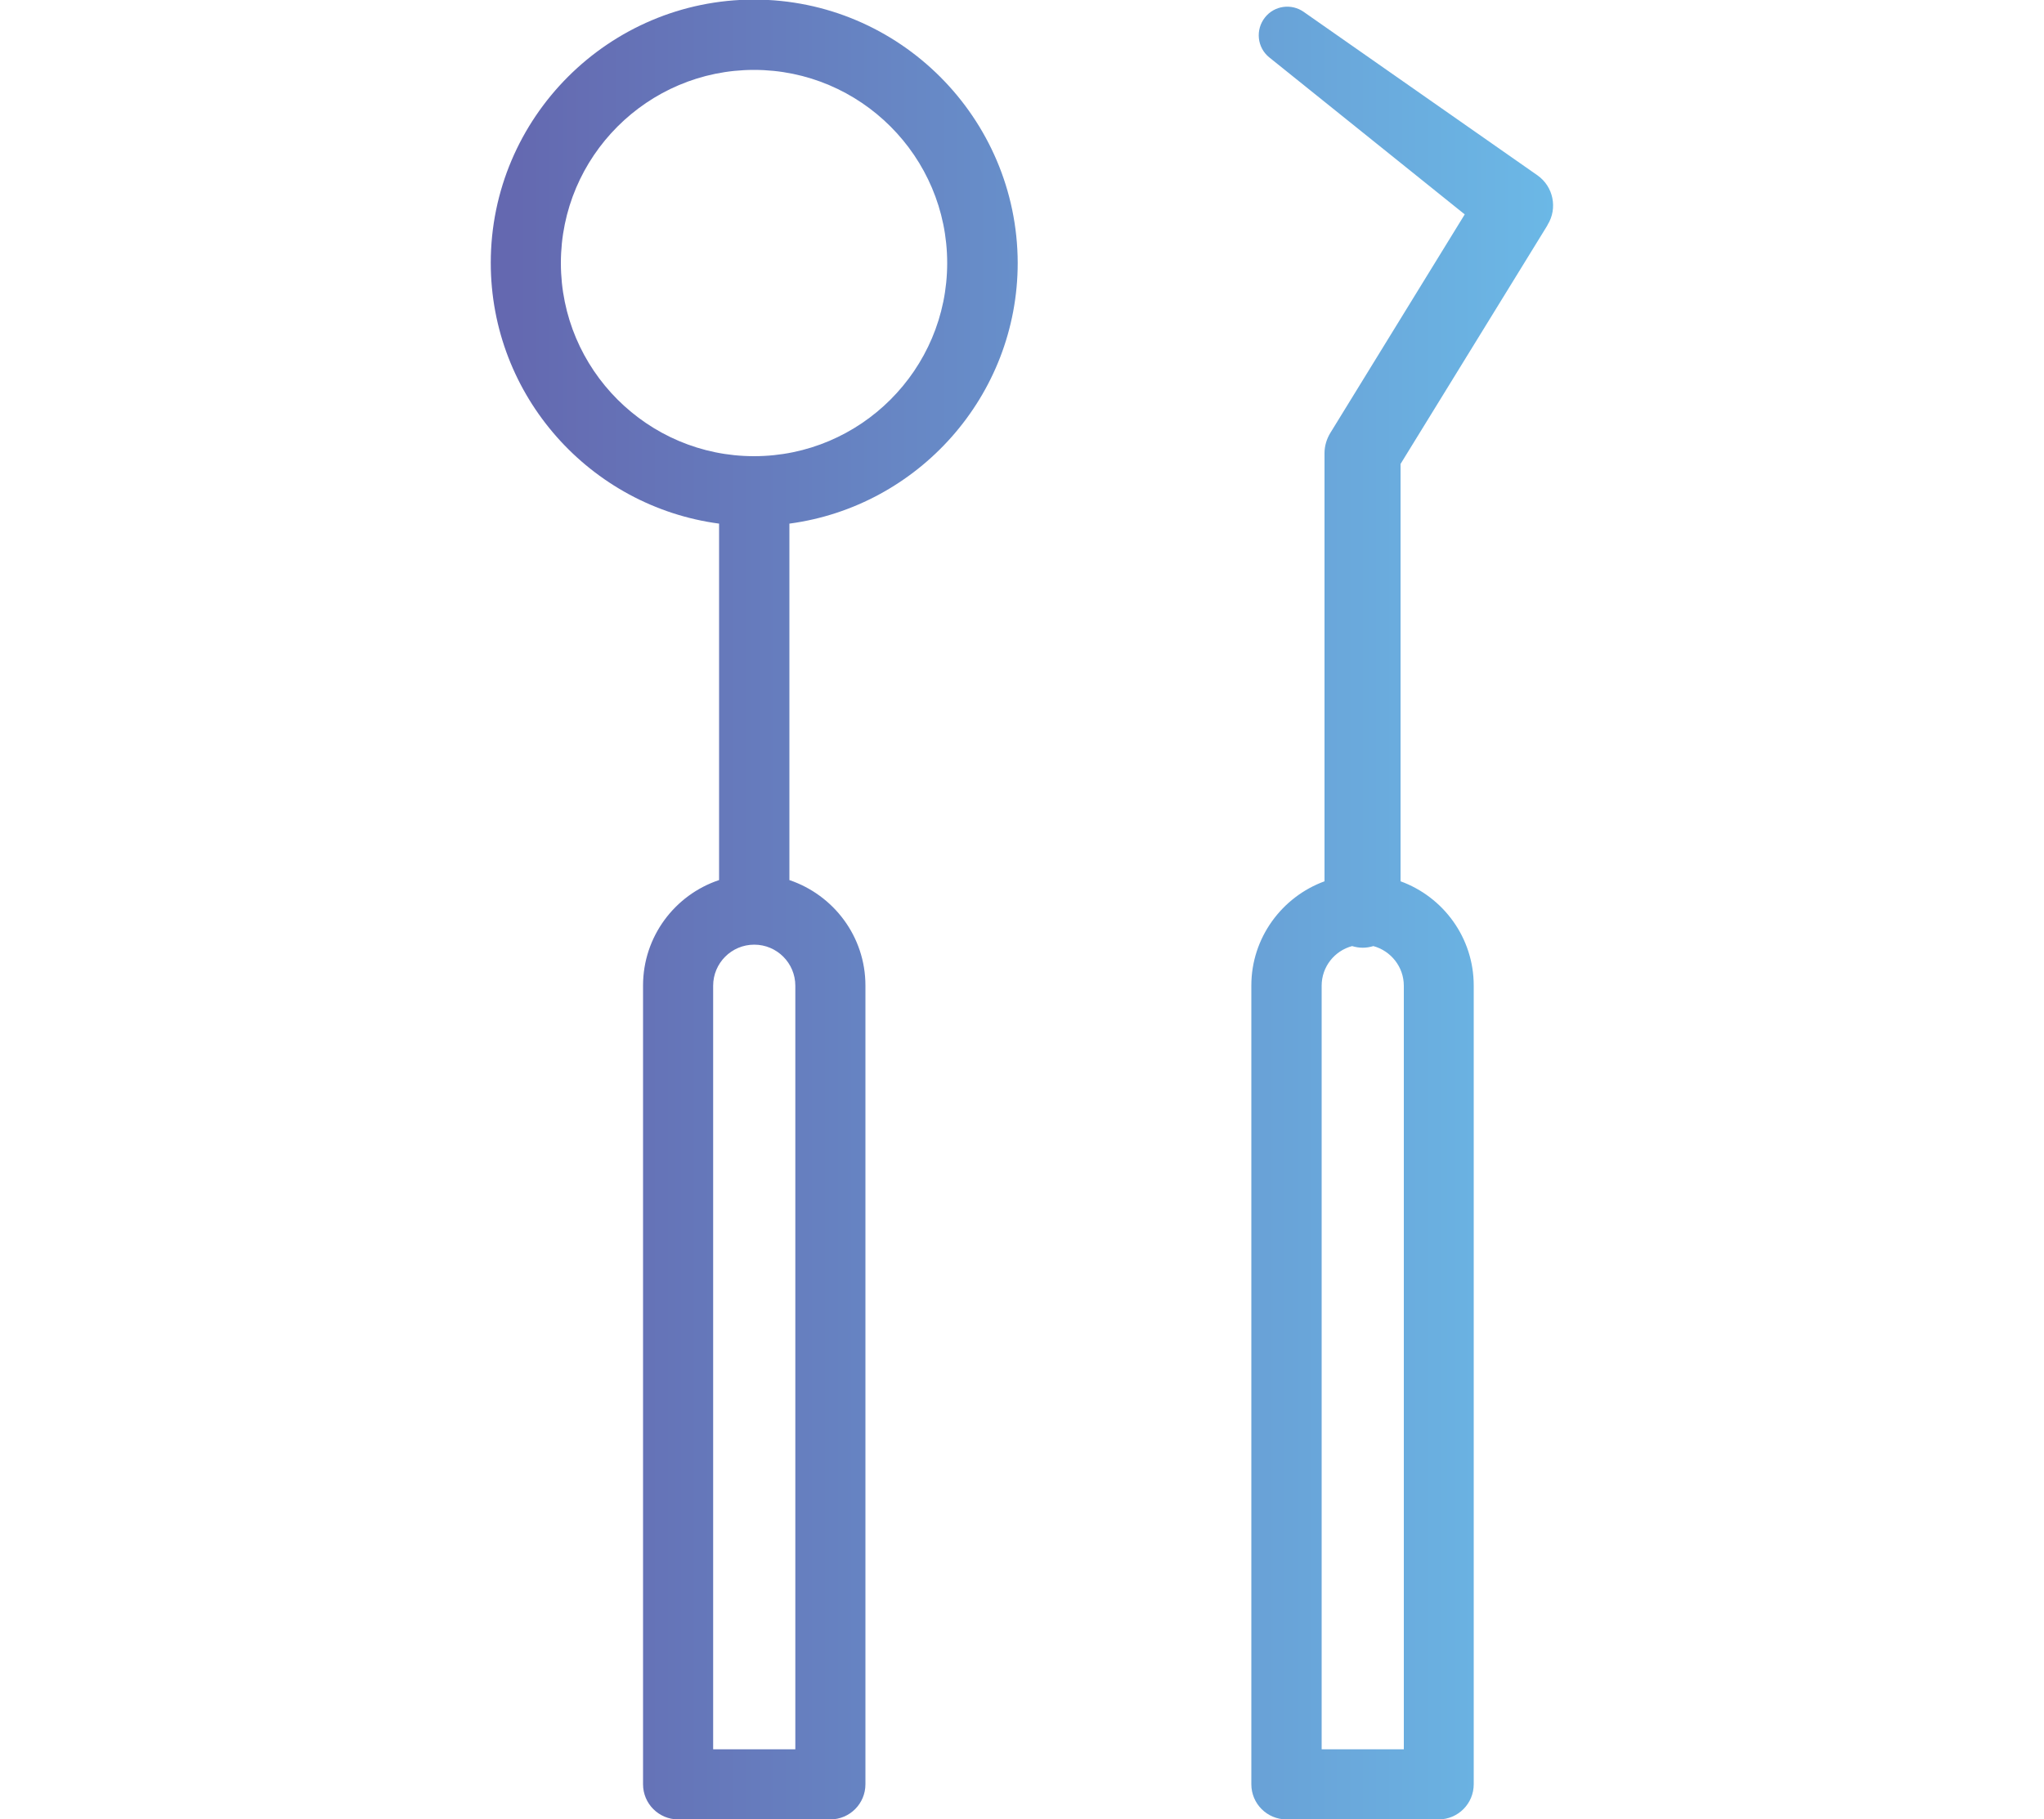
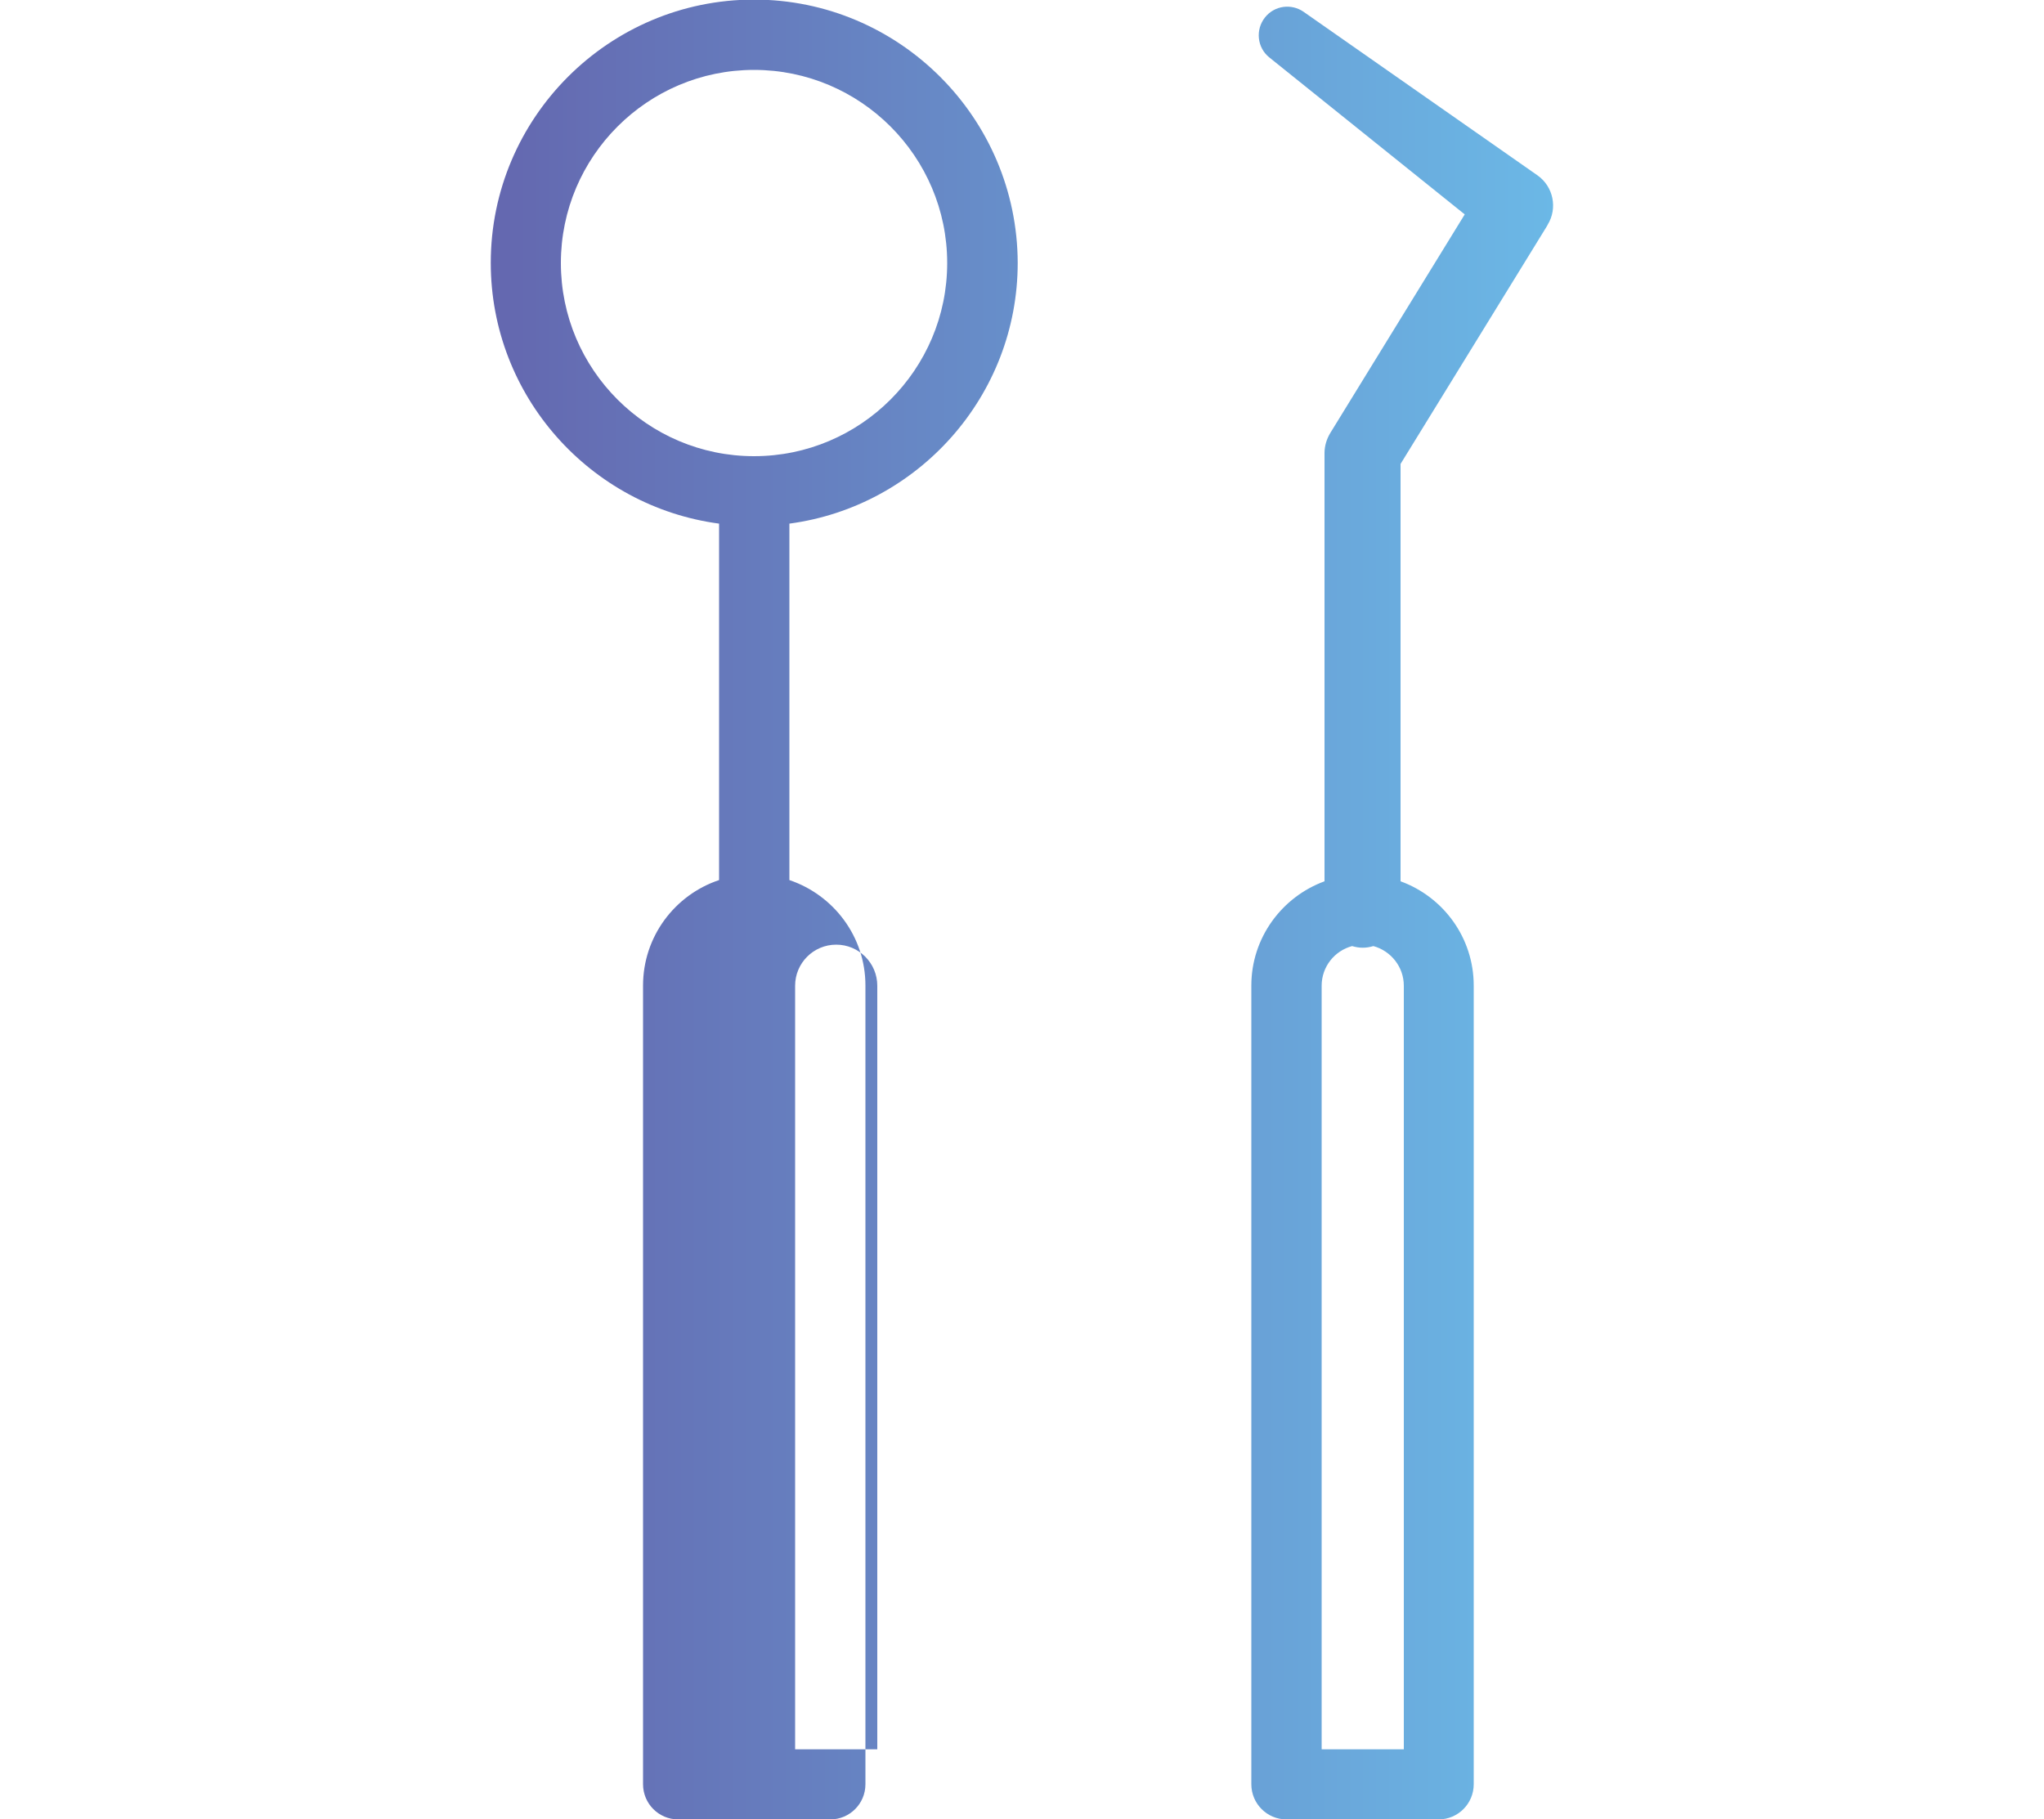
<svg xmlns="http://www.w3.org/2000/svg" id="Layer_1" viewBox="0 0 100 89">
  <defs>
    <style>
      .cls-1 {
        fill: url(#linear-gradient);
      }
    </style>
    <linearGradient id="linear-gradient" x1="24.01" y1="44.5" x2="75.99" y2="44.5" gradientUnits="userSpaceOnUse">
      <stop offset="0" stop-color="#6467af" />
      <stop offset="1" stop-color="#6bb8e6" />
    </linearGradient>
  </defs>
-   <path class="cls-1" d="M36.89-.02C29.79-.02,24.01,5.76,24.01,12.86c0,6.52,4.87,11.92,11.17,12.76v17.44c-2.16.72-3.72,2.76-3.72,5.16v39.08c0,.95.77,1.72,1.72,1.72h7.44c.95,0,1.72-.77,1.72-1.72v-39.08c0-2.4-1.56-4.43-3.72-5.16v-17.44c6.29-.84,11.17-6.24,11.17-12.76C49.77,5.76,43.99-.02,36.89-.02ZM38.9,85.59h-4.01v-37.36c0-1.11.9-2.01,2.01-2.01s2.01.9,2.01,2.01v37.36ZM36.89,22.32c-5.21,0-9.45-4.24-9.45-9.45s4.24-9.45,9.45-9.45,9.45,4.24,9.45,9.45-4.24,9.45-9.45,9.45ZM75.22,8.58L63.78.58c-.6-.42-1.43-.31-1.89.27-.48.6-.39,1.48.21,1.96l9.56,7.68-6.58,10.7c-.17.28-.28.62-.28.98v20.95c-2.08.76-3.58,2.76-3.58,5.1v39.08c0,.95.77,1.72,1.72,1.72h7.44c.95,0,1.72-.77,1.72-1.72v-39.08c0-2.34-1.49-4.34-3.58-5.1v-20.42l7.17-11.65.03-.06c.49-.8.28-1.86-.5-2.41ZM68.67,85.59h-4.01v-37.36c0-.93.63-1.71,1.49-1.94.17.05.34.08.52.08s.35-.03.52-.08c.85.23,1.49,1.01,1.49,1.94v37.36Z" />
+   <path class="cls-1" d="M36.89-.02C29.79-.02,24.01,5.76,24.01,12.86c0,6.52,4.87,11.92,11.17,12.76v17.44c-2.16.72-3.72,2.76-3.72,5.16v39.08c0,.95.77,1.72,1.72,1.72h7.44c.95,0,1.72-.77,1.72-1.72v-39.08c0-2.4-1.56-4.43-3.72-5.16v-17.44c6.29-.84,11.17-6.24,11.17-12.76C49.77,5.76,43.99-.02,36.89-.02ZM38.9,85.59v-37.36c0-1.11.9-2.01,2.01-2.01s2.01.9,2.01,2.01v37.36ZM36.89,22.32c-5.21,0-9.45-4.24-9.45-9.45s4.24-9.45,9.45-9.45,9.45,4.24,9.45,9.45-4.24,9.45-9.45,9.45ZM75.22,8.58L63.78.58c-.6-.42-1.43-.31-1.89.27-.48.6-.39,1.48.21,1.96l9.56,7.68-6.58,10.7c-.17.28-.28.62-.28.98v20.95c-2.08.76-3.58,2.76-3.58,5.1v39.08c0,.95.77,1.72,1.72,1.72h7.44c.95,0,1.72-.77,1.72-1.72v-39.08c0-2.34-1.49-4.34-3.58-5.1v-20.42l7.17-11.65.03-.06c.49-.8.28-1.86-.5-2.41ZM68.67,85.59h-4.01v-37.36c0-.93.63-1.71,1.49-1.94.17.05.34.08.52.08s.35-.03.52-.08c.85.23,1.49,1.01,1.49,1.94v37.36Z" />
</svg>